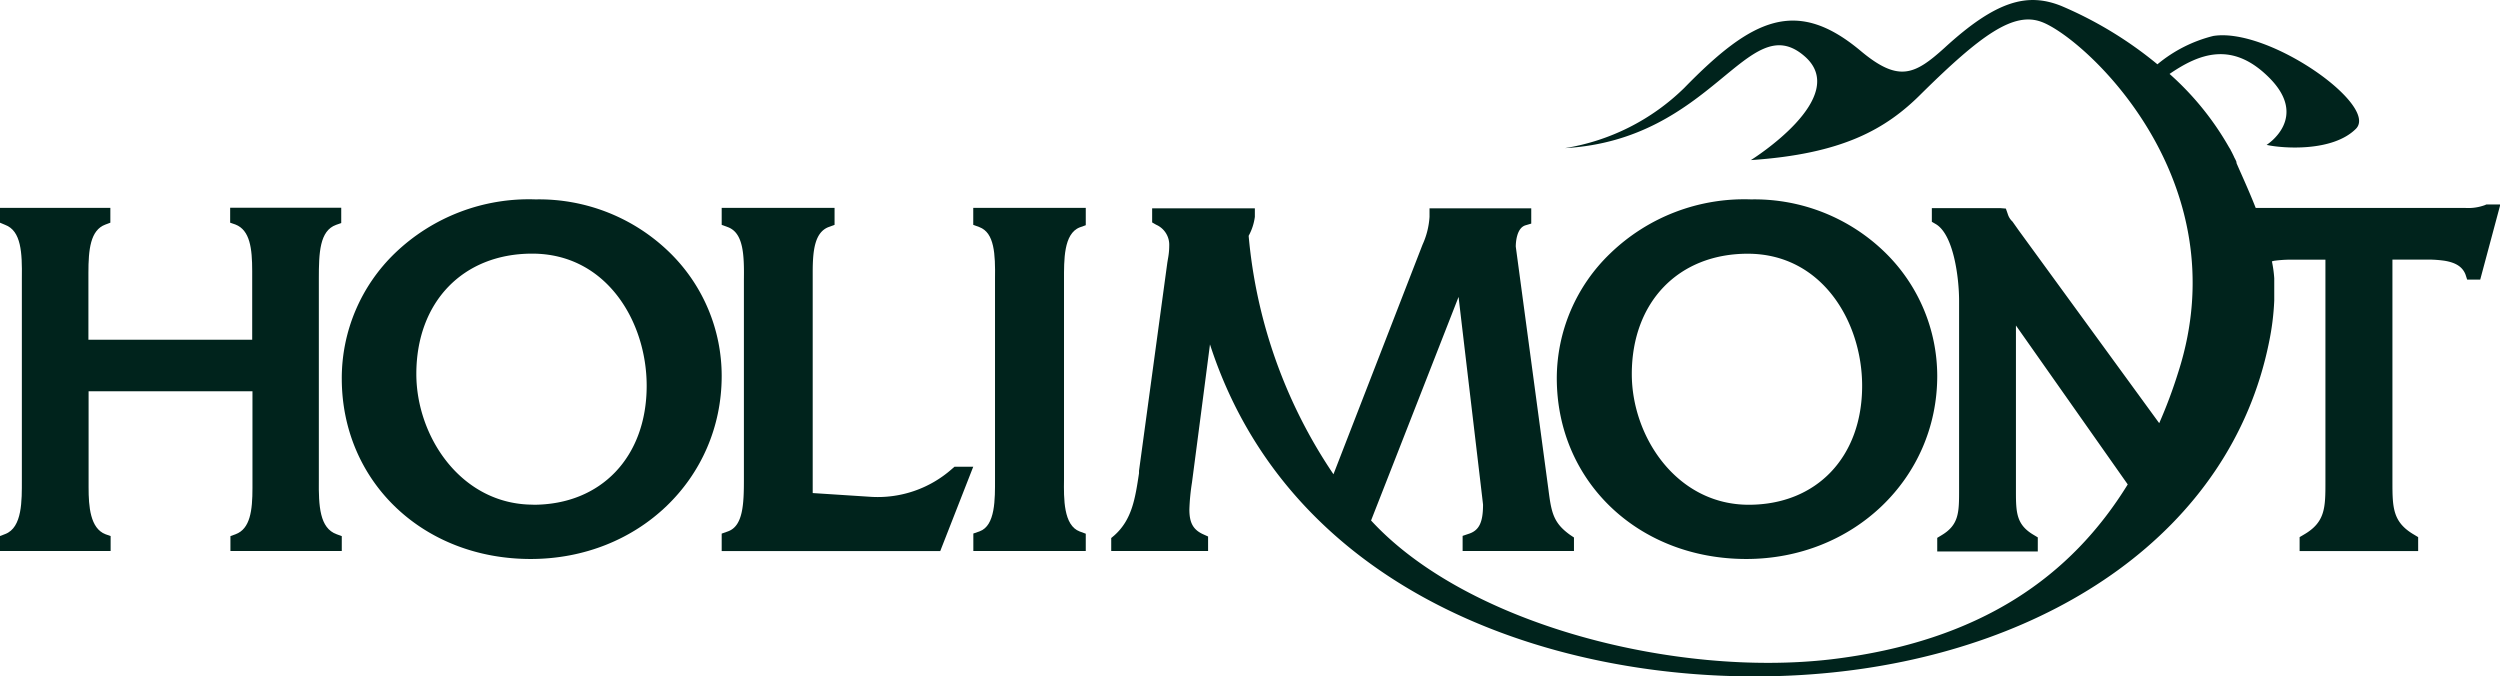
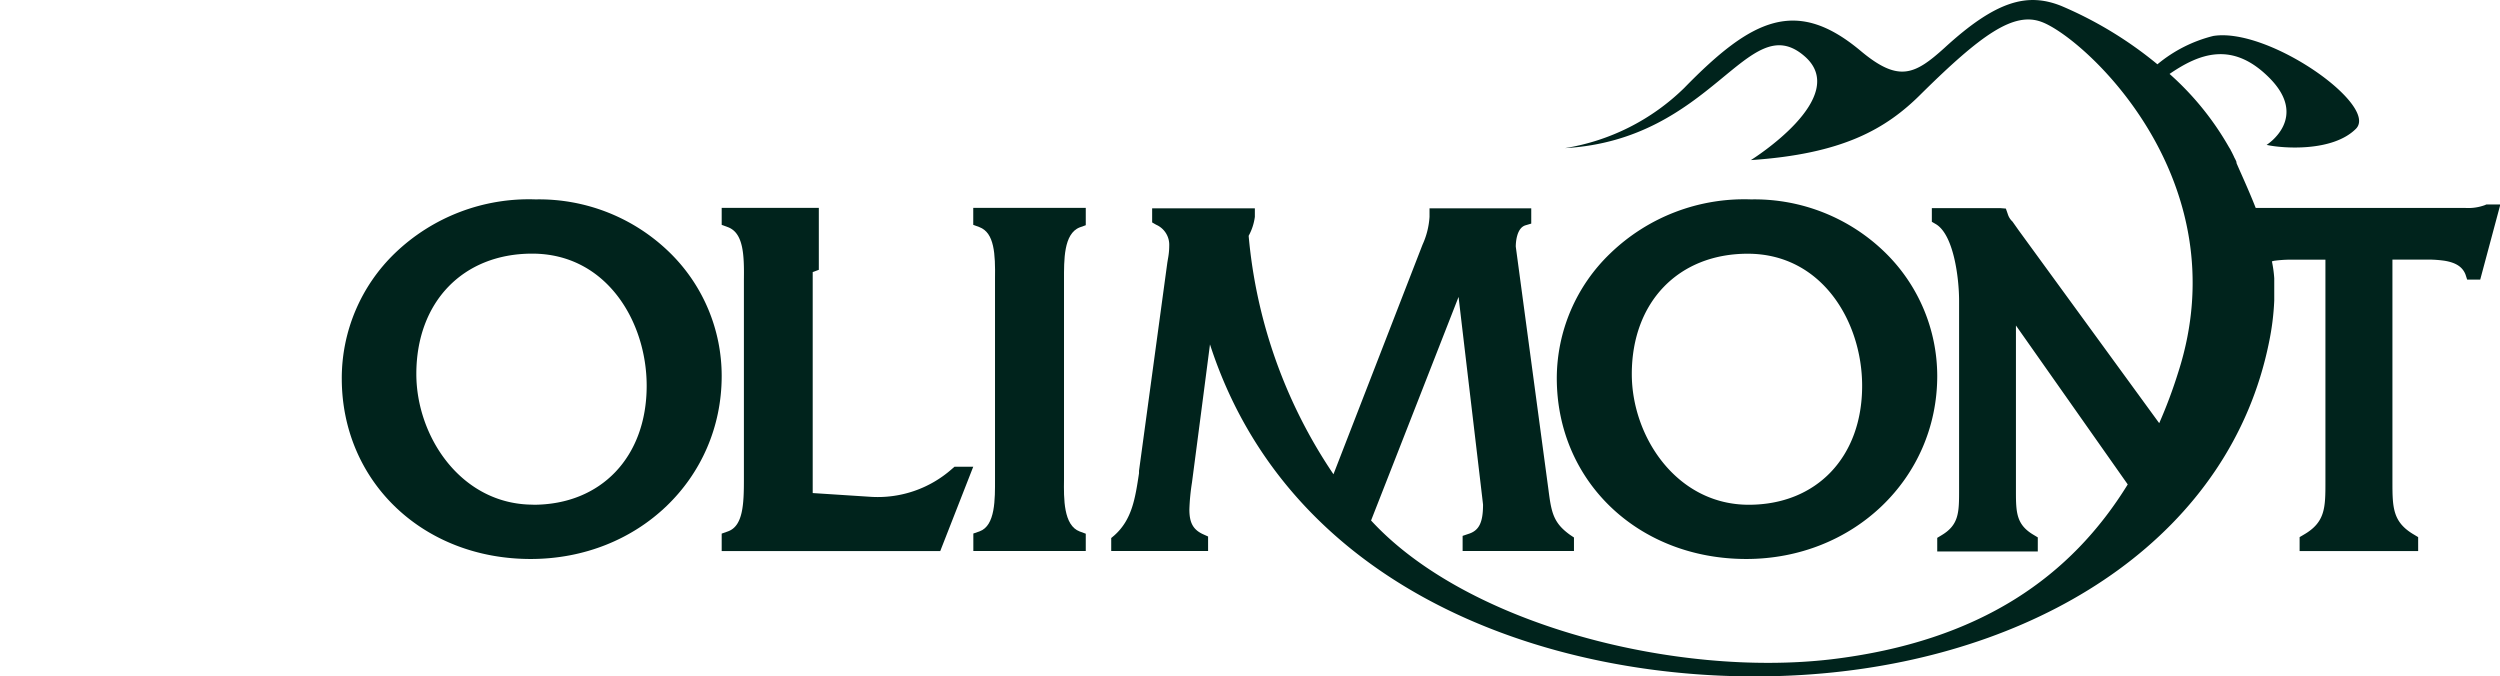
<svg xmlns="http://www.w3.org/2000/svg" viewBox="0 0 277.96 75.18">
  <defs>
    <style>.cls-1{fill:#00231c;}</style>
  </defs>
  <g id="Layer_2" data-name="Layer 2">
    <g id="Layer_1-2" data-name="Layer 1">
-       <path class="cls-1" d="M35.45,53.37h0V31c0-2.89.08-5.34,1.92-6l.57-.2V23.1H25.59v1.66l.58.2c1.63.63,1.87,2.67,1.87,5.18v7.63H9.83V30.35c0-2.62.22-4.76,1.88-5.38l.56-.21V23.11H0v1.65L.57,25c1.79.67,1.9,3.08,1.86,5.93V53.38c0,2.23.07,5.28-1.86,6L0,59.6v1.66H12.3V59.6l-.57-.2c-1.7-.65-1.88-3.09-1.88-5.19V43.5H28.07V54.27c0,2.49-.25,4.53-1.88,5.13l-.57.21v1.65H38V59.61l-.57-.21C35.54,58.72,35.42,56.27,35.45,53.37Z" />
      <path class="cls-1" d="M74.49,28.11a20.78,20.78,0,0,0-14.94-5.94,21.48,21.48,0,0,0-15.66,6A19.3,19.3,0,0,0,38,42.08C38,53.52,47,62.15,59,62.15S80.24,53.21,80.24,41.8A19.17,19.17,0,0,0,74.49,28.11Zm-15.2,28c-8,0-13-7.55-13-14.53,0-8,5.18-13.38,12.88-13.38,8.27,0,12.73,7.57,12.73,14.69C71.9,50.81,66.83,56.12,59.29,56.12Z" />
      <path class="cls-1" d="M194.16,62.15c11.89,0,21.23-8.94,21.23-20.35a19.22,19.22,0,0,0-5.76-13.69,20.78,20.78,0,0,0-14.93-5.94,21.45,21.45,0,0,0-15.66,6,19.27,19.27,0,0,0-5.95,13.87C173.09,53.52,182.15,62.15,194.16,62.15Zm.16-33.94c8.26,0,12.72,7.57,12.72,14.69,0,7.91-5.06,13.22-12.61,13.22-8,0-13-7.55-13-14.53C181.43,33.59,186.61,28.21,194.32,28.21Z" />
-       <path class="cls-1" d="M105.84,52.14a12.44,12.44,0,0,1-9,3.1l-6.48-.42V30.25c0-2.42.23-4.4,1.75-5l.68-.25V23.11H80.24V25l.68.25c1.72.64,1.83,3,1.79,5.85V53.28c0,2.72-.08,5.2-1.77,5.8l-.7.25v1.94h24.3l3.67-9.38h-2.08Z" />
+       <path class="cls-1" d="M105.84,52.14a12.44,12.44,0,0,1-9,3.1l-6.48-.42V30.25l.68-.25V23.11H80.24V25l.68.25c1.72.64,1.83,3,1.79,5.85V53.28c0,2.72-.08,5.2-1.77,5.8l-.7.25v1.94h24.3l3.67-9.38h-2.08Z" />
      <path class="cls-1" d="M108.21,25l.68.25c1.68.63,1.78,3,1.74,5.75V53.28c0,2.18.06,5.16-1.72,5.8l-.69.24v1.94h12.5V59.34l-.68-.25c-1.8-.68-1.77-3.64-1.74-5.8V31.14c0-2.18-.06-5.16,1.75-5.86l.67-.24V23.11H108.21Z" />
      <path class="cls-1" d="M276.45,22.73l-.18.08a5.38,5.38,0,0,1-2.17.31H250.8c-.85-2.16-1.72-4-2.14-5,0,0,0-.08,0-.11a3.49,3.49,0,0,0-.23-.48c-.09-.22-.22-.46-.33-.69a.35.35,0,0,1-.08-.16l-.23-.38a32.07,32.07,0,0,0-6.57-8.08c3.31-2.27,6.94-3.66,11,.34,4.62,4.53-.21,7.55-.21,7.55,1.79.4,7.34.8,9.93-1.79S252.22,3,246.07,4a15.59,15.59,0,0,0-6.2,3.15A43.4,43.4,0,0,0,229.16.65C225.45-.82,222,0,216.2,5.32c-3.32,3-5.1,3.87-9.31.35-7.16-6-12.08-3.63-19.63,4.11A24.54,24.54,0,0,1,174,16.47c16.47-.93,20.31-15.63,26.59-10.26,5.38,4.56-5.92,11.59-5.92,11.59,10.1-.68,15-3.39,19-7.43C220.3,3.83,223.9,1.27,227,2.44c4.76,1.77,22.11,17.55,15.17,39a54.11,54.11,0,0,1-2.1,5.61L224.43,25.59l-.67-.95,0,0a1.91,1.91,0,0,1-.53-.85l-.21-.6-.62-.05h-7.61v1.52l.43.25c2,1.16,2.6,6,2.6,8.53v21c0,2.54,0,3.93-2,5.1l-.43.26v1.51h11.18V59.75l-.43-.26c-1.93-1.12-2-2.45-2-4.82V36.19l12.43,17.67c-6.25,10.14-16.27,17.45-33,19.45-17.17,2-40.41-3.79-51.13-15.44,2.87-7.31,8.22-21,9.73-24.86.61,5.26,2.72,23,2.72,23.1,0,2-.45,2.9-1.65,3.26l-.62.21v1.68H175v-1.5l-.39-.26c-1.9-1.34-2.12-2.51-2.44-5l-3.64-27.08c0-.43.08-2.07,1.08-2.37l.64-.19v-1.7H158.94v.95a8.73,8.73,0,0,1-.78,3.1l-9.9,25.52a56.13,56.13,0,0,1-9.43-26.51,6,6,0,0,0,.69-2.11v-.95H128.1v1.57l.45.26A2.43,2.43,0,0,1,130,27.33a7.81,7.81,0,0,1-.14,1.44l-.07.42-3.15,23.16,0,.27c-.42,2.77-.77,5.17-2.77,6.93l-.32.27v1.44h10.77V59.65l-.51-.23c-1.2-.53-1.57-1.36-1.57-2.78a23.89,23.89,0,0,1,.29-3s1.16-8.84,2-15.35c9.71,30,43.3,39.16,69.28,36.47,24.24-2.51,44.19-15.68,48.46-36.66a28.8,28.8,0,0,0,.59-4.68c0-.84,0-1.68,0-2.48a13.42,13.42,0,0,0-.26-1.88l.22-.06v0a13.62,13.62,0,0,1,1.8-.13h3.93V53.54c0,2.9,0,4.53-2.43,5.92l-.44.26v1.55h13.18V59.72l-.43-.26c-2.4-1.39-2.43-3-2.43-5.92V28.86H270a13.47,13.47,0,0,1,1.79.13v0c1.28.21,2,.69,2.33,1.52l.19.58h1.45L278,22.73Z" />
    </g>
  </g>
</svg>